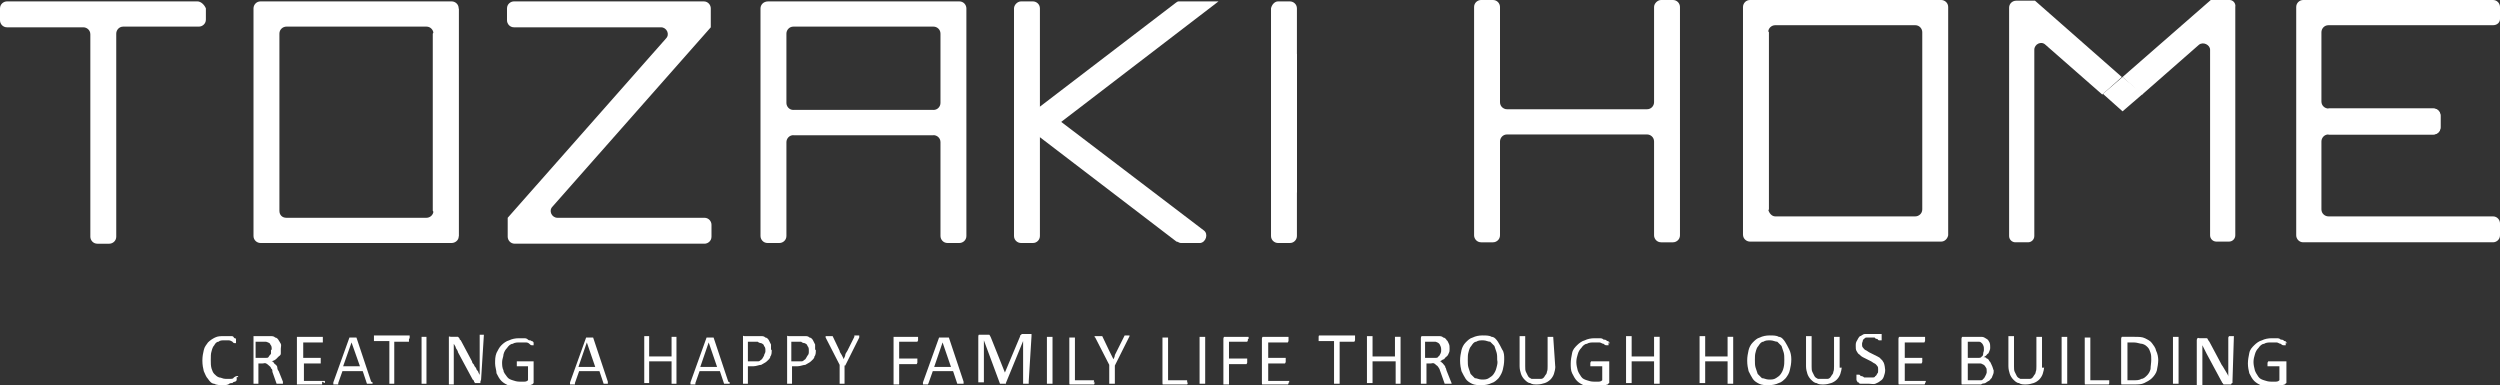
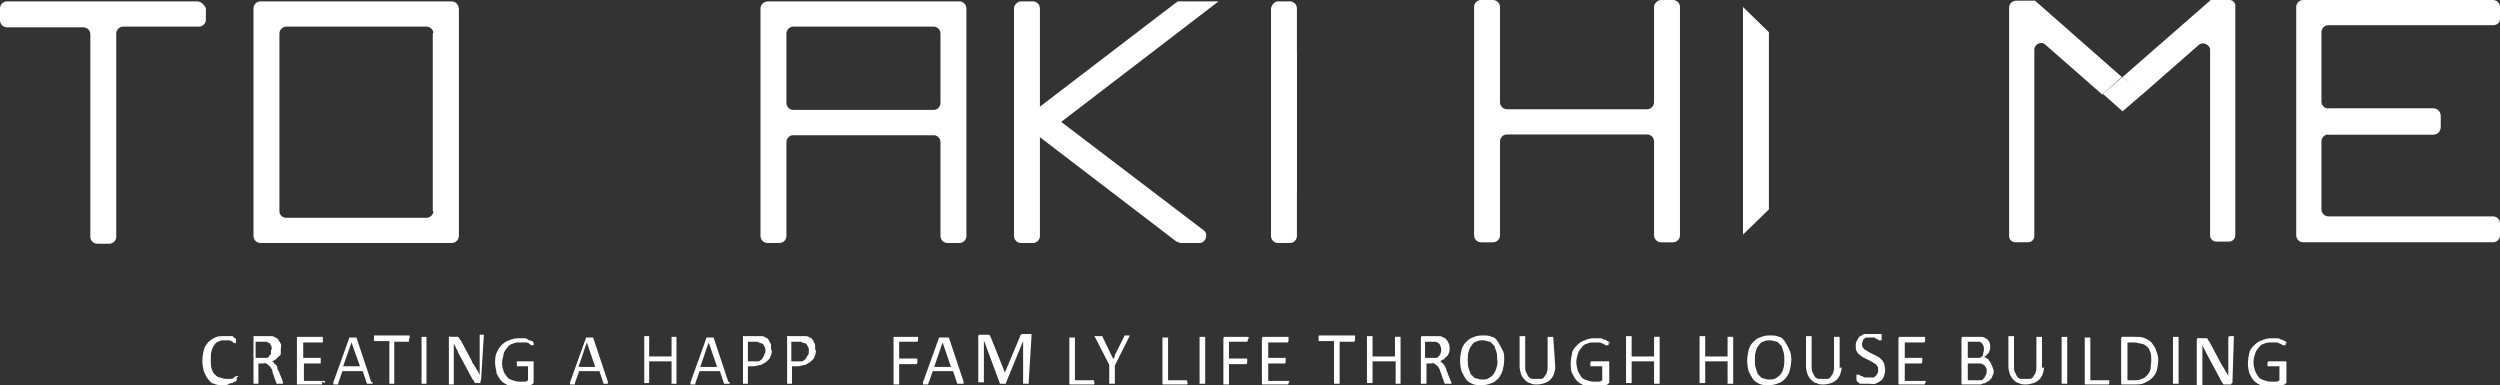
<svg xmlns="http://www.w3.org/2000/svg" version="1.1" viewBox="0 0 357 55">
  <rect x="0" y="0" width="357" height="55" fill="#333333" stroke="none" />
  <defs>
    <style>
      .cls-1 {
        fill: #fff;
      }
    </style>
  </defs>
  <g>
    <g id="_レイヤー_1" data-name="レイヤー_1">
      <g id="b">
        <g id="c">
          <g>
            <g>
              <path class="cls-1" d="M33.8,53.9h0v.2h0c0,0,0,.2,0,.2l-.2.2c0,0-.3,0-.4.2-.2,0-.4,0-.6.2-.3.1-.5.1-.8.1s-.9,0-1.2-.2c-.4,0-.7-.4-.9-.7-.3-.3-.4-.7-.6-1.1-.1-.4-.2-.9-.2-1.5s.1-1.1.2-1.5c.1-.5.4-.8.6-1.1.3-.3.6-.5,1-.7s.8-.2,1.2-.2.4,0,.6,0c.2,0,.4,0,.5,0,.2,0,.3,0,.4.2s.2,0,.3.2,0,0,0,0h0v.6q0,.1,0,0h0q0,0,0,0s0,0-.2,0c0,0-.2,0-.3-.2,0,0-.3-.2-.5-.2s-.4,0-.7,0-.6,0-.8.2c-.3,0-.5.3-.6.5-.2.2-.3.5-.4.9-.1.3-.1.7-.1,1.2s0,.8.1,1.2c.1.3.2.6.4.8.2.2.4.4.7.5.3,0,.5.2.9.2s.5,0,.7,0,.4,0,.5-.2c0,0,.3-.2.4-.2s.2,0,.2,0h0v.2s-.2-.2-.2,0h0Z" />
              <path class="cls-1" d="M40.2,54.8h0q0,0,0,0h-.7s0,0,0,0h0c0,0-.6-1.7-.6-1.7,0-.2,0-.4-.2-.5,0-.2-.2-.3-.3-.4,0,0-.2-.2-.4-.3s-.3,0-.5,0h-.6v2.9h0q0,0,0,0h-.7v-6.5c0,0,0-.2,0-.3,0,0,0,0,.2,0h2.2c.3,0,.5,0,.7.2.2,0,.4.2.5.4,0,0,.2.3.3.5s0,.4,0,.7,0,.4,0,.6c0,.2,0,.3-.3.5l-.4.4c-.1.1-.3.2-.6.3,0,0,.2,0,.3.2s.2.2.3.3.2.2.2.4c0,0,0,.3.2.5l.6,1.5c0,0,0,.2,0,.3q-.1,0-.1,0h0ZM38.8,49.9c0-.3,0-.5-.2-.7,0-.2-.3-.3-.6-.4h-1.5v2.3h.9c.2,0,.5,0,.6,0,.2,0,.3,0,.4-.2s.2-.2.3-.4c0-.2,0-.3,0-.5Z" />
              <path class="cls-1" d="M46,54.5v.2h0c0,0,0,.2,0,.2h-3.4c0,0-.2,0-.2,0,0,0,0,0,0-.3v-6.2c0,0,0-.2,0-.3,0,0,0,0,.2,0h3.5v.6h0q0,0,0,.2h-2.8v2.2h2.5v.6h0q0,0,0,.2h-2.4v2.5h3v.2c0,0,0,.1,0,.1h0Z" />
              <path class="cls-1" d="M53.2,54.6v.2h0c0,0,0,0,0,0h-.8c0,0-.6-1.8-.6-1.8h-2.9l-.6,1.7h0q0,0,0,.2h-.7v-.3l2.3-6.4s0,0,0,0c0,0,0,0,0,0h1s0,0,0,0c0,0,0,0,0,0l2.1,6.3h0ZM50.2,48.9h0l-1.2,3.4h2.4l-1.2-3.4h0Z" />
              <path class="cls-1" d="M58.4,48.4v.2h0q0,0,0,.2h-2.1v6h0q0,0,0,0h-.7v-6.1h-2.2v-.6h0c0,0,0-.2,0-.2h5.1v.2s0,0,0,.2Z" />
              <path class="cls-1" d="M60.9,54.8h0c0,0,0,0,0,0h-.7v-6.7h0q0,0,0,0h.7v6.7h0Z" />
              <path class="cls-1" d="M68.6,54.5v.2c0,.1,0,0,0,0h0c0,0,0,0,0,0h-.5c0,0,0,0-.2,0s0,0-.2-.2c0,0,0-.2-.2-.3l-2.1-3.9c0-.2-.2-.4-.3-.6,0-.2-.2-.4-.3-.6h0v5.8h0q0,0,0,0h-.7v-6.5c0,0,0-.2,0-.3s.2,0,.3,0h.8q0,0,.2,0c0,0,0,0,.2.2,0,0,0,.2.2.3l1.6,3c0,.2.2.4.3.5,0,.2.2.3.3.5,0,.2.2.3.3.5,0,.2.2.3.2.5h0v-5.6h0q0,0,0-.2h.6s0,0,0,0h0c0,0-.4,6.4-.4,6.4h0Z" />
              <path class="cls-1" d="M76.2,48.9v.2h0v.2h0s0,0-.2,0-.2,0-.4-.2-.4-.2-.6-.2-.5,0-.8,0-.7,0-1,.2c-.3,0-.6.3-.8.6-.2.2-.4.5-.5.9,0,.3-.2.7-.2,1.1s0,.8.2,1.2c0,.3.3.6.5.9s.5.4.8.5.6.2,1,.2.4,0,.6,0,.4,0,.6-.2v-2h-1.6q0,0,0,0v-.5h0q0,0,0-.2h2.4s0,0,0,0h0v3.1c0,0,0,0-.2.2,0,0-.2,0-.4.2s-.3,0-.5.2-.3,0-.5,0h-.5c-.5,0-1,0-1.4-.2-.4-.2-.8-.4-1.1-.7-.3-.3-.5-.7-.7-1.1,0-.4-.2-.9-.2-1.4s0-1,.2-1.5c.2-.4.4-.8.7-1.1.3-.3.7-.6,1.1-.7.4-.2.9-.3,1.4-.3s.5,0,.7,0c.2,0,.4,0,.6.2s.3,0,.5.2c0,0,.2,0,.3.2,0,0,0,0,0,.2,0-.3,0-.2-.2-.1h0Z" />
              <path class="cls-1" d="M86.8,54.6v.2h0c0,0,0,0,0,0h-.6q-.1,0,0,0h0c0,0-.6-1.8-.6-1.8h-2.9l-.6,1.7h0q0,0,0,.2h-.7v-.3l2.3-6.4s0,0,0,0c0,0,0,0,0,0h1s0,0,0,0c0,0,0,0,0,0l2.1,6.3h0ZM83.8,48.9h0l-1.2,3.5h2.4l-1.2-3.5h0Z" />
              <path class="cls-1" d="M96.6,54.8h0c0,0,0,0,0,0h-.7v-3.2h-3.2v3.1h0q0,0,0,0h-.7v-6.7h0q0,0,0,0h.7v2.9h3.2v-2.8h0q0,0,0,0h.7v6.7Z" />
              <path class="cls-1" d="M104.2,54.6v.2h0c0,0,0,0,0,0h-.8c0,0-.6-1.8-.6-1.8h-2.9l-.6,1.7h0q0,0,0,.2h-.7v-.3l2.3-6.4s0,0,0,0c0,0,0,0,0,0h1s0,0,0,0c0,0,0,0,0,0l2.1,6.3h0ZM101.2,48.9h0l-1.2,3.5h2.4l-1.2-3.5h0Z" />
              <path class="cls-1" d="M110.2,50c0,.3,0,.7-.2.9,0,.3-.3.5-.5.7s-.5.3-.8.5c-.3,0-.7.2-1.1.2h-.8v2.5h0q0,0,0,0h-.7v-6.5c0,0,0-.2,0-.3s.2,0,.2,0h1.9c0,0,.3,0,.5,0,.2,0,.4,0,.6.2.2,0,.4.2.5.4s.2.4.3.6c0,.2,0,.4,0,.7h0ZM109.3,50.1c0-.3,0-.5-.2-.7,0-.2-.2-.3-.4-.4,0,0-.3,0-.5-.2h-1.4v2.8h.8c.3,0,.5,0,.7,0s.3-.2.5-.3c0,0,.2-.3.3-.5,0-.2.2-.4.2-.6h0Z" />
              <path class="cls-1" d="M116.5,50c0,.3,0,.7-.2.9,0,.3-.3.5-.5.7s-.5.3-.8.5c-.3,0-.7.2-1.1.2h-.8v2.5h0q0,0,0,0h-.7v-6.5c0,0,0-.2,0-.3s.2,0,.2,0h1.9c0,0,.3,0,.5,0,.2,0,.4,0,.6.2.2,0,.4.2.5.4s.2.4.3.6c0,.2,0,.4,0,.7h0ZM115.5,50.1c0-.3,0-.5-.2-.7,0-.2-.2-.3-.4-.4,0,0-.3,0-.5-.2h-1.4v2.8h.8c.3,0,.5,0,.7,0s.3-.2.5-.3c0,0,.2-.3.3-.5.2-.2.2-.4.2-.6h0Z" />
-               <path class="cls-1" d="M120.6,52.2v2.6h0q0,0,0,0h-.7v-2.7l-2-3.9c0,0,0,0,0-.2h0c0,0,0,0,0,0h1c0,0,1,2.1,1,2.1,0,.2.2.4.3.6s.2.4.3.6h0c0-.2.2-.4.2-.6,0-.2.2-.4.3-.6l1-2h0q0,0,0-.2h.7c0,0,0,.2,0,.3l-2,4h0Z" />
              <path class="cls-1" d="M131.1,48.4v.2h0q0,0-.1.2h-2.6v2.4h2.6v.6h0q0,0-.1.2c-.1,0,0,0-.1,0h-2.4v2.9h0q0,0-.1,0h-.7v-6.5c0,0,0-.2,0-.3,0,0,0,0,.2,0h3.3v.2q0,0,0,.1h0Z" />
              <path class="cls-1" d="M137.6,54.6v.2h0c0,0-.1,0-.1,0h-.8c0,0-.6-1.8-.6-1.8h-2.9l-.6,1.7h0q0,0-.1.2h-.7v-.3l2.3-6.4s0,0,.1,0c0,0,.1,0,.1,0h1s.1,0,.1,0c0,0,0,0,.1,0l2.1,6.3h0ZM134.6,48.9h0l-1.2,3.5h2.4l-1.2-3.5h0Z" />
              <path class="cls-1" d="M146.9,54.8h0c0,0-.1,0-.1,0h-.7v-6.1h0l-2.5,6.1h0c0,.2,0,0-.1,0h-.7c0,0-2.3-6.2-2.3-6.2h0v6h0q0,0-.1,0h-.7v-6.5c0,0,0-.3.1-.3.1,0,.2,0,.3,0h.9c.1,0,.2,0,.2,0,.1,0,.1,0,.2.2,0,0,.1.2.1.2l2,5h0l2.1-5c0,0,.1-.2.1-.3s.1,0,.2-.2c.1,0,.1,0,.2,0h1s.1,0,.1,0h.1v.3l-.4,6.5h0Z" />
-               <path class="cls-1" d="M150.3,54.8h0c0,0-.1,0-.1,0h-.7v-6.7h0q0,0,.1,0h.7v6.7h0Z" />
              <path class="cls-1" d="M156.3,54.5v.2h0c0,0,0,.2-.1.2h-3.2c-.1,0-.2,0-.2,0-.1,0-.1,0-.1-.3v-6.4h0q0,0,.1,0h.7v6.1h2.7c.1.2,0,.2,0,.2q0,.1,0,.2h0Z" />
              <path class="cls-1" d="M159.2,52.2v2.6h0q0,0-.1,0h-.7v-2.7l-2-3.9c0,0-.1,0-.1-.2h0c0,0,.1,0,.1,0h1c0,0,1,2.1,1,2.1.1.2.2.4.3.6.1.2.2.4.3.6h0c.1-.2.2-.4.2-.6.1-.2.2-.4.3-.6l1-2h0q0,0,.1-.2h.7c0,0,0,.2-.1.3l-2,4h0Z" />
              <path class="cls-1" d="M169.6,54.5v.2h0c0,0,0,.2-.1.2h-3.2c-.1,0-.2,0-.2,0-.1,0-.1,0-.1-.3v-6.4h0q0,0,.1,0h.7v6.1h2.7c.1.2,0,.2,0,.2q0,.1,0,.2h0Z" />
              <path class="cls-1" d="M172.1,54.8h0c0,0-.1,0-.1,0h-.7v-6.7h0q0,0,.1,0h.7v6.7h0Z" />
              <path class="cls-1" d="M178.2,48.4v.2h0q0,0-.1.2h-2.6v2.4h2.6v.6h0q0,0-.1.2c-.1,0,0,0-.1,0h-2.4v2.9h0q0,0-.1,0h-.7v-6.5c0,0,0-.2.1-.3.1,0,.1,0,.2,0h3.3v.2q0,0,0,.1h0Z" />
              <path class="cls-1" d="M184,54.5v.2h0c0,0,0,.2-.1.2h-3.4c-.1,0-.2,0-.2,0-.1,0-.1,0-.1-.3v-6.2c0,0,0-.2.1-.3.1,0,.1,0,.2,0h3.5v.6h0q0,0-.1.2h-2.8v2.2h2.5v.6h0q0,0-.1.2h-2.4v2.5h3v.2c-.1,0-.1.1-.1.1h0Z" />
              <path class="cls-1" d="M193.5,48.4v.2h0q0,0-.1.2h-2.1v6h0q0,0-.1,0h-.7v-6.1h-2.2v-.6h0c0,0,0-.2.1-.2h5.1v.2s0,0,0,.2h0Z" />
              <path class="cls-1" d="M200.1,54.8h0c0,0-.1,0-.1,0h-.7v-3.2h-3.3v3.1h0q0,0-.1,0h-.7v-6.7h0q0,0,.1,0h.7v2.9h3.2v-2.8h0q0,0,.1,0h.7v6.7h0Z" />
              <path class="cls-1" d="M207.2,54.8h0q0,0-.1,0h-.7s-.1,0-.1,0h0c0,0-.6-1.7-.6-1.7-.1-.2-.1-.4-.2-.5-.1-.2-.2-.3-.3-.4-.1,0-.2-.2-.4-.3s-.3,0-.5,0h-.6v2.9h0q0,0-.1,0h-.7v-6.5c0,0,0-.2.1-.3.1,0,.1,0,.2,0h2.2c.3,0,.5,0,.7.2.2,0,.4.2.5.4.1,0,.2.3.3.5s.1.4.1.7,0,.4-.1.6c-.1.2-.1.3-.3.5-.1,0-.3.3-.4.4-.2,0-.3.2-.6.3.1,0,.2,0,.3.2.1,0,.2.2.3.3s.2.2.2.4c.1,0,.1.3.2.5l.6,1.5c0,0,.1.2.1.3q0,0,0,0h0ZM205.8,49.9c0-.3-.1-.5-.2-.7s-.3-.3-.6-.4h-1.5v2.3h.9c.2,0,.5,0,.6,0,.2,0,.3,0,.4-.2.1,0,.2-.2.3-.4.1-.2.1-.3.1-.5h0Z" />
              <path class="cls-1" d="M214.8,51.3c0,.6-.1,1.1-.2,1.5s-.3.8-.6,1.2c-.3.3-.6.6-1,.7-.4.2-.9.3-1.4.3s-1,0-1.4-.2c-.4-.2-.7-.4-.9-.7s-.4-.7-.6-1.1c-.1-.4-.2-.9-.2-1.5s.1-1,.2-1.5c.1-.4.3-.8.6-1.1s.6-.6,1-.7c.4-.2.9-.3,1.4-.3s1,0,1.3.2c.4,0,.7.4.9.7s.4.7.6,1.1c.3.4.3.9.3,1.4h0ZM213.8,51.4c0-.4,0-.8-.1-1.1s-.2-.6-.3-.9c-.2-.2-.4-.4-.6-.6-.3,0-.6-.2-1-.2s-.7,0-1,.2c-.3,0-.5.3-.7.6-.2.2-.3.5-.4.9-.1.3-.1.7-.1,1.1s0,.8.1,1.1.2.6.3.9c.2.2.4.4.6.6.3,0,.6.2,1,.2s.7,0,1-.2.5-.3.7-.6.3-.5.4-.9c.1-.4.2-.7.1-1.1h0Z" />
              <path class="cls-1" d="M222.1,52.3c0,.4-.1.8-.2,1.1-.1.3-.3.6-.5.8s-.5.4-.8.5-.7.2-1.1.2-.7,0-1-.2c-.3,0-.6-.3-.8-.5s-.4-.5-.5-.8-.2-.7-.2-1.1v-4.3h0q0,0,.1,0h.7v4.3c0,.3,0,.6.1.8s.2.4.3.6.3.3.5.4c.2,0,.4,0,.7,0s.5,0,.7,0,.4-.2.5-.4.3-.3.3-.6c.1-.2.1-.5.1-.8v-4.2h0q0,0,.1,0h.7c0,0,.3,4.4.3,4.4h0Z" />
              <path class="cls-1" d="M229.7,48.9v.2h0v.2h-.1s-.1,0-.2,0c-.1,0-.2,0-.4-.2-.2,0-.4-.2-.6-.2-.2,0-.5,0-.8,0s-.7,0-1,.2c-.3,0-.6.3-.8.6-.2.2-.4.5-.5.9-.1.3-.2.7-.2,1.1s.1.8.2,1.2c.1.3.3.6.5.9s.5.4.8.5.6.2,1,.2.4,0,.6,0c.2,0,.4,0,.6-.2v-2h-1.6q-.1,0-.1,0v-.5h0q0,0,.1-.2h2.4s.1,0,.1,0h.1v3.1c0,0-.1,0-.2.2-.1,0-.2,0-.4.2s-.3,0-.5.2-.3,0-.5,0h-.5c-.5,0-1,0-1.4-.2-.4-.2-.8-.4-1.1-.7s-.5-.7-.7-1.1-.2-.9-.2-1.4.1-1,.2-1.5.4-.8.7-1.1.7-.6,1.1-.7c.4-.2.9-.3,1.4-.3s.5,0,.7,0c.2,0,.4,0,.6.2.2,0,.3,0,.5.2.1,0,.2,0,.3.2,0,0,.1,0,.1.2-.2-.3-.2-.2-.2-.1h0Z" />
              <path class="cls-1" d="M237,54.8h0c0,0-.1,0-.1,0h-.7v-3.2h-3.2v3.1h0q0,0-.1,0h-.7v-6.7h0q0,0,.1,0h.7v2.9h3.2v-2.8h0q0,0,.1,0h.7v6.7Z" />
              <path class="cls-1" d="M247.5,54.8h0c0,0-.1,0-.1,0h-.7v-3.2h-3.2v3.1h0q0,0-.1,0h-.7v-6.7h0q0,0,.1,0h.7v2.9h3.2v-2.8h0q0,0,.1,0h.7v6.7Z" />
              <path class="cls-1" d="M255.8,51.3c0,.6-.1,1.1-.2,1.5-.1.5-.3.8-.6,1.2-.3.3-.6.6-1,.7-.4.2-.9.3-1.4.3s-1,0-1.4-.2c-.4-.2-.7-.4-.9-.7s-.4-.7-.6-1.1c-.1-.4-.2-.9-.2-1.5s.1-1,.2-1.5c.1-.4.3-.8.6-1.1s.6-.6,1-.7c.4-.2.9-.3,1.4-.3s1,0,1.3.2c.4,0,.7.4.9.7s.4.7.6,1.1c.2.4.3.9.3,1.4h0ZM254.8,51.4c0-.4,0-.8-.1-1.1s-.2-.6-.3-.9c-.2-.2-.4-.4-.6-.6-.3,0-.6-.2-1-.2s-.7,0-1,.2c-.3,0-.5.3-.7.6-.2.2-.3.5-.4.9-.1.3-.1.7-.1,1.1s0,.8.1,1.1.2.6.3.9c.2.2.4.4.6.6.3,0,.6.2,1,.2s.7,0,1-.2.5-.3.7-.6.3-.5.4-.9c.1-.4.1-.7.1-1.1h0Z" />
              <path class="cls-1" d="M263,52.3c0,.4-.1.8-.2,1.1s-.3.6-.5.8-.5.4-.8.5-.7.2-1.1.2-.7,0-1-.2c-.3,0-.6-.3-.8-.5-.2-.2-.4-.5-.5-.8s-.2-.7-.2-1.1v-4.3h0q0,0,.1,0h.7v4.3c0,.3,0,.6.1.8s.2.4.3.6.3.3.5.4c.2,0,.4,0,.7,0s.5,0,.7,0,.4-.2.5-.4.3-.3.3-.6c.1-.2.1-.5.1-.8v-4.2h0q0,0,.1,0h.7v4.4h.3Z" />
              <path class="cls-1" d="M269.2,52.9c0,.3-.1.6-.2.9-.1.3-.3.5-.5.6-.2.2-.5.3-.7.4s-.6,0-.9,0-.4,0-.6,0c-.2,0-.4,0-.5,0-.2,0-.3,0-.4-.2-.1,0-.2,0-.2-.2,0,0-.1,0-.1-.2v-.5h0v-.2h.1s.1,0,.2,0,.2,0,.3.2c.1,0,.3,0,.5.2.2,0,.4,0,.7,0s.4,0,.5,0c.2,0,.3,0,.4-.2.1,0,.2-.2.3-.4.1,0,.1-.3.1-.5s0-.4-.1-.5-.2-.3-.4-.4c-.1,0-.3-.2-.5-.3s-.4-.2-.6-.3-.4-.2-.6-.3-.3-.2-.5-.4c-.1,0-.3-.3-.4-.5s-.1-.4-.1-.7,0-.5.2-.8c.1-.2.2-.4.4-.6.2,0,.4-.3.7-.3.3,0,.5,0,.8,0h.5c.2,0,.3,0,.4,0s.3,0,.4,0c.1,0,.2,0,.2,0h.1v.2h0v.5h0v.2h-.1s-.1,0-.2,0c-.1,0-.2,0-.3-.2-.1,0-.3,0-.4-.2-.2,0-.3,0-.6,0s-.4,0-.5,0c-.1,0-.3,0-.4.2-.1,0-.2.2-.2.3s-.1.2-.1.4,0,.4.1.5.2.3.4.4c.1,0,.3.2.5.3s.4.2.6.3.4.2.6.3.4.2.5.4c.1,0,.3.3.4.5s.2.8.2,1h0Z" />
              <path class="cls-1" d="M274.9,54.5v.2h0c0,0,0,.2-.1.2h-3.4c-.1,0-.2,0-.2,0-.1,0-.1,0-.1-.3v-6.2c0,0,0-.2.1-.3.1,0,.1,0,.2,0h3.5v.6h0q0,0-.1.2h-2.8v2.2h2.5v.6h0q0,0-.1.2h-2.4v2.5h3v.2c-.1,0-.1.1-.1.1h0Z" />
              <path class="cls-1" d="M284.7,52.9c0,.2,0,.4-.1.6-.1.2-.1.3-.2.5-.1,0-.2.3-.4.4-.1,0-.3.2-.5.3s-.4,0-.6.2c-.2,0-.4,0-.7,0h-1.8c-.1,0-.2,0-.2,0-.1,0-.1,0-.1-.3v-6.2c0,0,0-.2.1-.3.1,0,.1,0,.2,0h1.6c.4,0,.8,0,1,0,.3,0,.5.2.7.3s.3.3.4.5.1.5.1.7,0,.3-.1.5-.1.3-.2.4c-.1,0-.2.2-.3.3-.1,0-.2.2-.4.2.2,0,.4,0,.5.2.2,0,.3.2.4.4.1,0,.2.3.3.5.2.4.2.6.3.8h0ZM283.3,49.8c0-.2,0-.3-.1-.5s-.1-.2-.2-.3-.2-.2-.4-.2-.4,0-.6,0h-1v2.3h1c.2,0,.4,0,.6,0,.1,0,.3,0,.4-.2.1,0,.2-.2.2-.4,0-.2.1-.3.1-.5h0ZM283.7,53c0-.2,0-.4-.1-.5-.1-.2-.2-.3-.3-.4-.1,0-.3-.2-.5-.2-.2,0-.4,0-.7,0h-1.1v2.4h1.3c.2,0,.4,0,.5,0,.2,0,.3,0,.4-.2.1,0,.2-.2.3-.4.1-.2.2-.4.2-.5h0Z" />
              <path class="cls-1" d="M291.9,52.3c0,.4-.1.8-.2,1.1s-.3.6-.5.8-.5.4-.8.5-.7.2-1.1.2-.7,0-1-.2c-.3,0-.6-.3-.8-.5-.2-.2-.4-.5-.5-.8s-.2-.7-.2-1.1v-4.3h0q0,0,.1,0h.7v4.3c0,.3,0,.6.1.8s.2.4.3.6c.1.2.3.3.5.4.2,0,.4,0,.7,0s.5,0,.7,0,.4-.2.5-.4.3-.3.3-.6c.1-.2.1-.5.1-.8v-4.2h0q0,0,.1,0h.7v4.4h.3Z" />
              <path class="cls-1" d="M295.2,54.8h0c0,0-.1,0-.1,0h-.7v-6.7h0q0,0,.1,0h.7v6.7h0Z" />
              <path class="cls-1" d="M301.2,54.5v.2h0c0,0,0,.2-.1.2h-3.1c-.1,0-.2,0-.2,0-.1,0-.1,0-.1-.3v-6.4h0q0,0,.1,0h.7v6.1h2.7v.2q0,.1,0,.2h0Z" />
              <path class="cls-1" d="M308.2,51.3c0,.6-.1,1.1-.2,1.6-.1.4-.4.8-.7,1.1s-.7.5-1.1.7-.9.2-1.5.2h-1.5c-.1,0-.2,0-.2,0-.1,0-.1,0-.1-.3v-6.2c0,0,0-.2.1-.3.1,0,.1,0,.2,0h1.6c.6,0,1.1,0,1.5.2.4.2.8.4,1,.7s.5.6.6,1.1c.2.4.3.9.3,1.4h0ZM307.2,51.4c0-.4,0-.7-.1-1s-.2-.6-.4-.8c-.2-.2-.4-.4-.8-.5-.3,0-.7-.2-1.2-.2h-.9v5.4h.9c.4,0,.8,0,1.1-.2.3,0,.6-.3.8-.5.2-.2.4-.5.5-.9,0-.4.1-.9.1-1.3h0Z" />
              <path class="cls-1" d="M311.1,54.8h0c0,0-.1,0-.1,0h-.7v-6.7h0q0,0,.1,0h.7v6.7h0Z" />
              <path class="cls-1" d="M318.8,54.5v.2h-.1c0,0-.1.2-.1.2h-.8c-.1,0-.1,0-.2,0s-.1,0-.2-.2c-.1,0-.1-.2-.2-.3l-2.1-3.9c-.1-.2-.2-.4-.3-.6-.1-.2-.2-.4-.3-.6h0v5.8h0q0,0-.1,0h-.7v-6.5c0,0,0-.2.1-.3s.2,0,.3,0h.8q.1,0,.2,0c.1,0,.1,0,.2.2,0,0,.1.2.2.3l1.6,3c.1.2.2.4.3.5.1.2.2.3.3.5.1.2.2.3.3.5.1.2.2.3.2.5h0v-5.6h0q0,0,.1-.2h.6s.1,0,.1,0h0c0,0-.2,6.4-.2,6.4h0Z" />
              <path class="cls-1" d="M326.4,48.9v.2h0v.2h-.1s-.1,0-.2,0-.2,0-.4-.2c-.2,0-.4-.2-.6-.2s-.5,0-.8,0-.7,0-1,.2c-.3,0-.6.3-.8.6-.2.2-.4.5-.5.9-.1.3-.2.7-.2,1.1s.1.8.2,1.2c.1.3.3.6.5.9s.5.4.8.5.6.2,1,.2.4,0,.6,0c.2,0,.4,0,.6-.2v-2h-1.6q-.1,0-.1,0v-.5h0q0,0,.1-.2h2.4s.1,0,.1,0h.1v3.1c0,0-.1,0-.2.2-.1,0-.2,0-.4.2s-.3,0-.5.2-.3,0-.5,0h-.5c-.5,0-1,0-1.4-.2-.4-.2-.8-.4-1.1-.7-.3-.3-.5-.7-.7-1.1-.1-.4-.2-.9-.2-1.4s.1-1,.2-1.5.4-.8.7-1.1c.3-.3.7-.6,1.1-.7.4-.2.9-.3,1.4-.3s.5,0,.7,0c.2,0,.4,0,.6.2.2,0,.3,0,.5.2.1,0,.2,0,.3.2,0,0,.1,0,.1.2-.2-.3-.2-.2-.2-.1h0Z" />
            </g>
            <g>
              <g>
                <path class="cls-1" d="M28.2.2H1C.5.2,0,.6,0,1.2v1.7c0,.5.4,1,1,1h10.9c.5,0,1,.4,1,1v28.9c0,.5.4,1,1,1h1.7c.5,0,1-.4,1-1V4.8c0-.5.4-1,1-1h10.8c.5,0,1-.4,1-1v-1.6c-.2-.5-.7-1-1.2-1h0Z" />
                <path class="cls-1" d="M64.5,34.7h-27.3c-.5,0-1-.4-1-1V1.2c0-.5.4-1,1-1h27.3c.5,0,1,.4,1,1v32.6c0,.5-.5.9-1,.9h0ZM40.9,31.1h20c.5,0,1-.4,1-1V4.8c0-.5-.4-1-1-1h-20c-.5,0-1,.4-1,1v25.3c0,.6.4,1,1,1h0Z" />
                <path class="cls-1" d="M145.8.2h1.7c.5,0,1,.4,1,1v32.5c0,.5-.4,1-1,1h-1.7c-.5,0-1-.4-1-1V1.2c0-.5.5-1,1-1Z" />
                <path class="cls-1" d="M108.6,1.2v32.5c0,.5.4,1,1,1h1.7c.5,0,1-.4,1-1v-13.4c0-.5.4-1,1-1h20c.5,0,1,.4,1,1v13.4c0,.5.4,1,1,1h1.7c.5,0,1-.4,1-1V1.2c0-.5-.4-1-1-1h-27.3c-.7,0-1.1.5-1.1,1h0ZM112.3,14.7V4.8c0-.5.4-1,1-1h20c.5,0,1,.4,1,1v9.9c0,.5-.4,1-1,1h-20c-.6,0-1-.5-1-1ZM133.2,15.7h-20v3.6h20v-3.6Z" />
                <path class="cls-1" d="M182.5.2h1.7c.5,0,1,.4,1,1v32.5c0,.5-.4,1-1,1h-1.7c-.5,0-1-.4-1-1V1.2c.1-.5.5-1,1-1Z" />
-                 <path class="cls-1" d="M101.5,3.9V1.2c0-.5-.4-1-1-1h-27.1c-.5,0-1,.4-1,1v1.7c0,.5.4,1,1,1h21c.8,0,1.3,1,.7,1.6l-22.6,25.6h0v2.7c0,.5.4,1,1,1h27.1c.5,0,1-.4,1-1v-1.7c0-.5-.4-1-1-1h-21c-.8,0-1.3-1-.7-1.6L101.5,3.9h0Z" />
                <path class="cls-1" d="M167.9.4l-20.8,15.9c-.4.3-.5.9-.2,1.3l1,1.4c.3.4.9.5,1.3.2L174,.2h-5.7c-.1,0-.3.1-.4.2Z" />
                <path class="cls-1" d="M171.9,32.9l-22.6-17.2c-.4-.3-1-.2-1.3.2l-1,1.4c-.3.4-.2,1,.2,1.3l20.8,15.9c.2,0,.4.2.6.2h2.8c.8-.1,1.2-1.3.5-1.8h0Z" />
                <polygon class="cls-1" points="61.8 30.1 61.8 4.8 65.5 1.2 65.5 33.8 61.8 30.1" />
                <rect class="cls-1" x="113.3" y="15.7" width="20" height="3.6" />
                <rect class="cls-1" x="181.6" y="7.7" width="3.6" height="19.8" />
              </g>
              <g>
-                 <path class="cls-1" d="M277.2,34.5h-27.3c-.5,0-1-.4-1-1V1c0-.5.4-1,1-1h27.3c.5,0,1,.4,1,1v32.6c-.1.5-.5.9-1,.9h0ZM253.5,30.9h20c.5,0,1-.4,1-1V4.6c0-.5-.4-1-1-1h-20c-.5,0-1,.4-1,1v25.3c.1.5.5,1,1,1h0Z" />
                <path class="cls-1" d="M357,2.7v-1.7c0-.5-.4-1-1-1h-27.1c-.5,0-1,.4-1,1v32.6c0,.5.4,1,1,1h27.1c.5,0,1-.4,1-1v-1.7c0-.5-.4-1-1-1h-23.5c-.5,0-1-.4-1-1v-9.7c0-.5.4-1,1-1h15c.5,0,1-.4,1-1v-1.7c0-.5-.4-1-1-1h-15c-.5,0-1-.4-1-1V4.6c0-.5.4-1,1-1h23.5c.6,0,1-.4,1-.9h0Z" />
                <path class="cls-1" d="M236.2,1v13.6c0,.5-.4,1-1,1h-20c-.5,0-1-.4-1-1V1c0-.5-.4-1-1-1h-1.7c-.5,0-1,.4-1,1v32.6c0,.5.4,1,1,1h1.7c.5,0,1-.4,1-1v-13.4c0-.5.4-1,1-1h20c.5,0,1,.4,1,1v13.4c0,.5.4,1,1,1h1.7c.5,0,1-.4,1-1V1c0-.5-.4-1-1-1h-1.7c-.5,0-1,.5-1,1Z" />
                <g>
                  <path class="cls-1" d="M290.6.1h-2.7c-.5,0-1,.4-1,1v32.6c0,.5.4.9.9.9h1.8c.5,0,.9-.4.9-.9V7.1c0-.8,1-1.3,1.6-.7l8.1,7.1,2.8-2.5L290.6.1Z" />
                  <path class="cls-1" d="M318.4,0h-2.7l-12.6,11,2.8,2.5,8.1-7.1c.6-.5,1.6,0,1.6.7v26.5c0,.5.4.9.9.9h1.8c.5,0,.9-.4.9-.9V1c.1-.5-.3-1-.8-1Z" />
                  <polygon class="cls-1" points="300.3 13.4 303.1 15.9 306 13.4 303.1 11 300.3 13.4" />
                </g>
                <polygon class="cls-1" points="248.9 33.5 248.9 1 252.6 4.6 252.6 29.9 248.9 33.5" />
                <path class="cls-1" d="M332.5,19.2h15c.5,0,1-.4,1-1v-1.7c0-.5-.4-1-1-1h-15" />
              </g>
            </g>
          </g>
        </g>
      </g>
    </g>
  </g>
</svg>